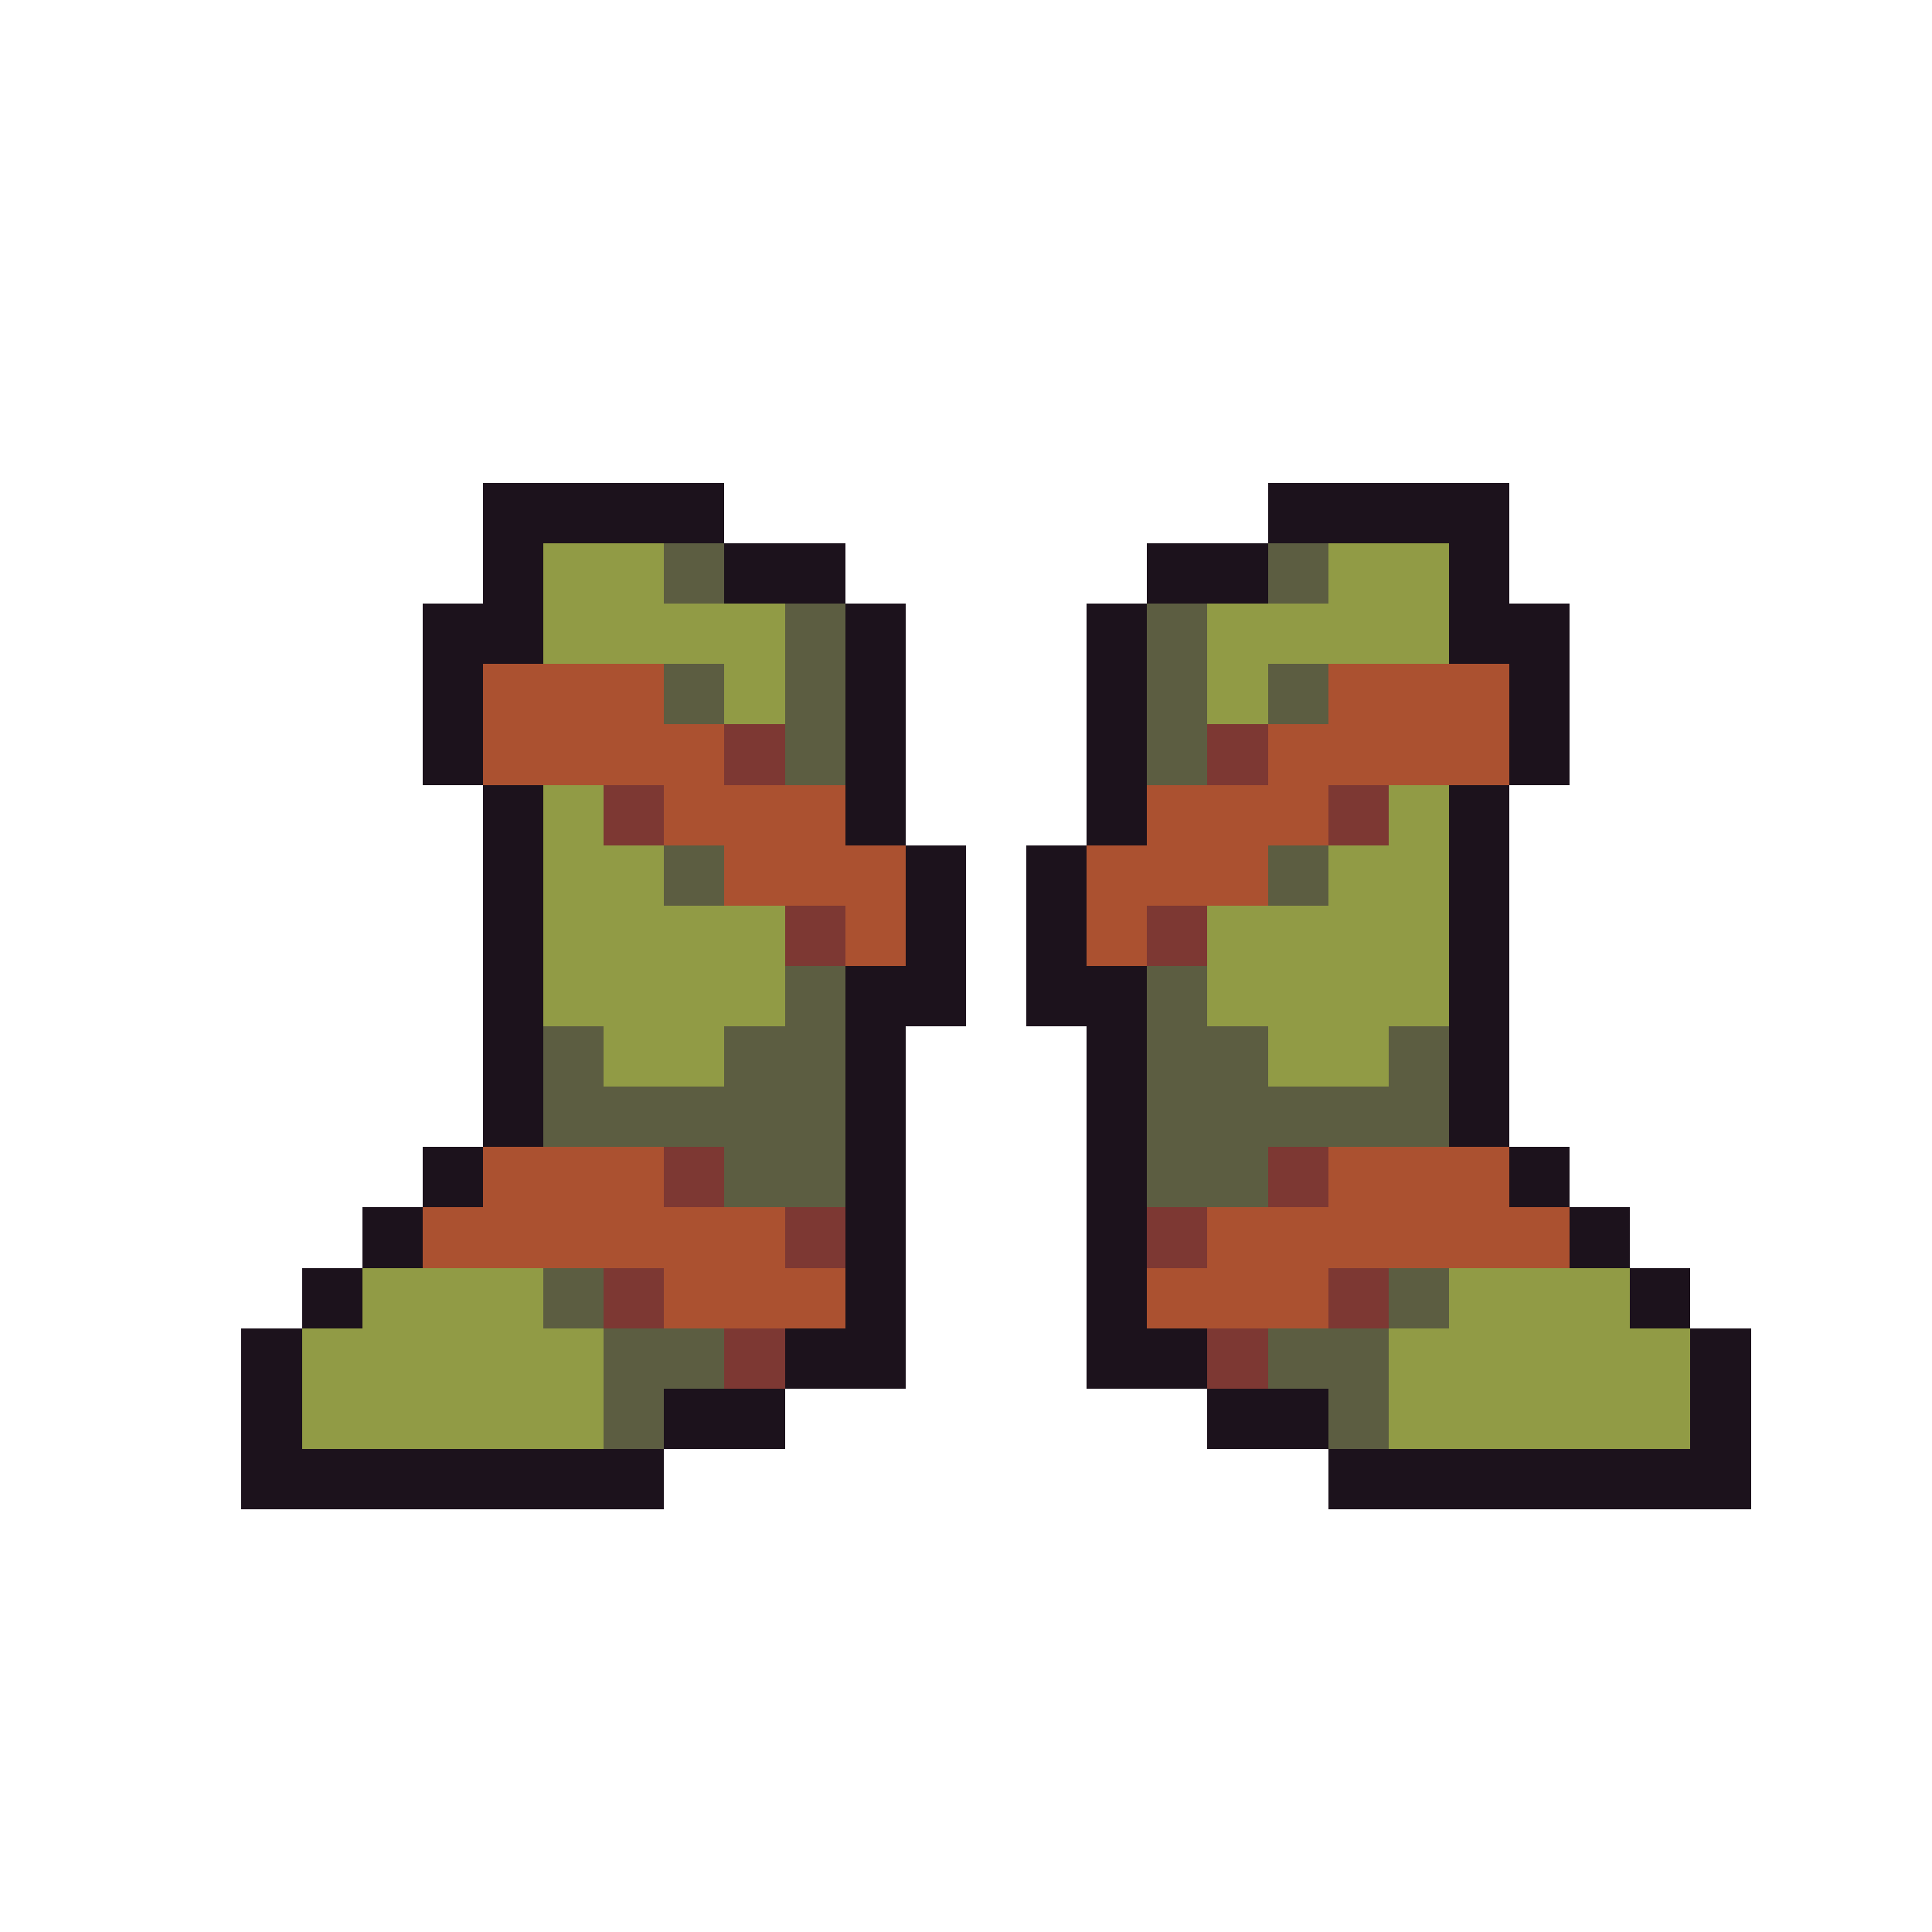
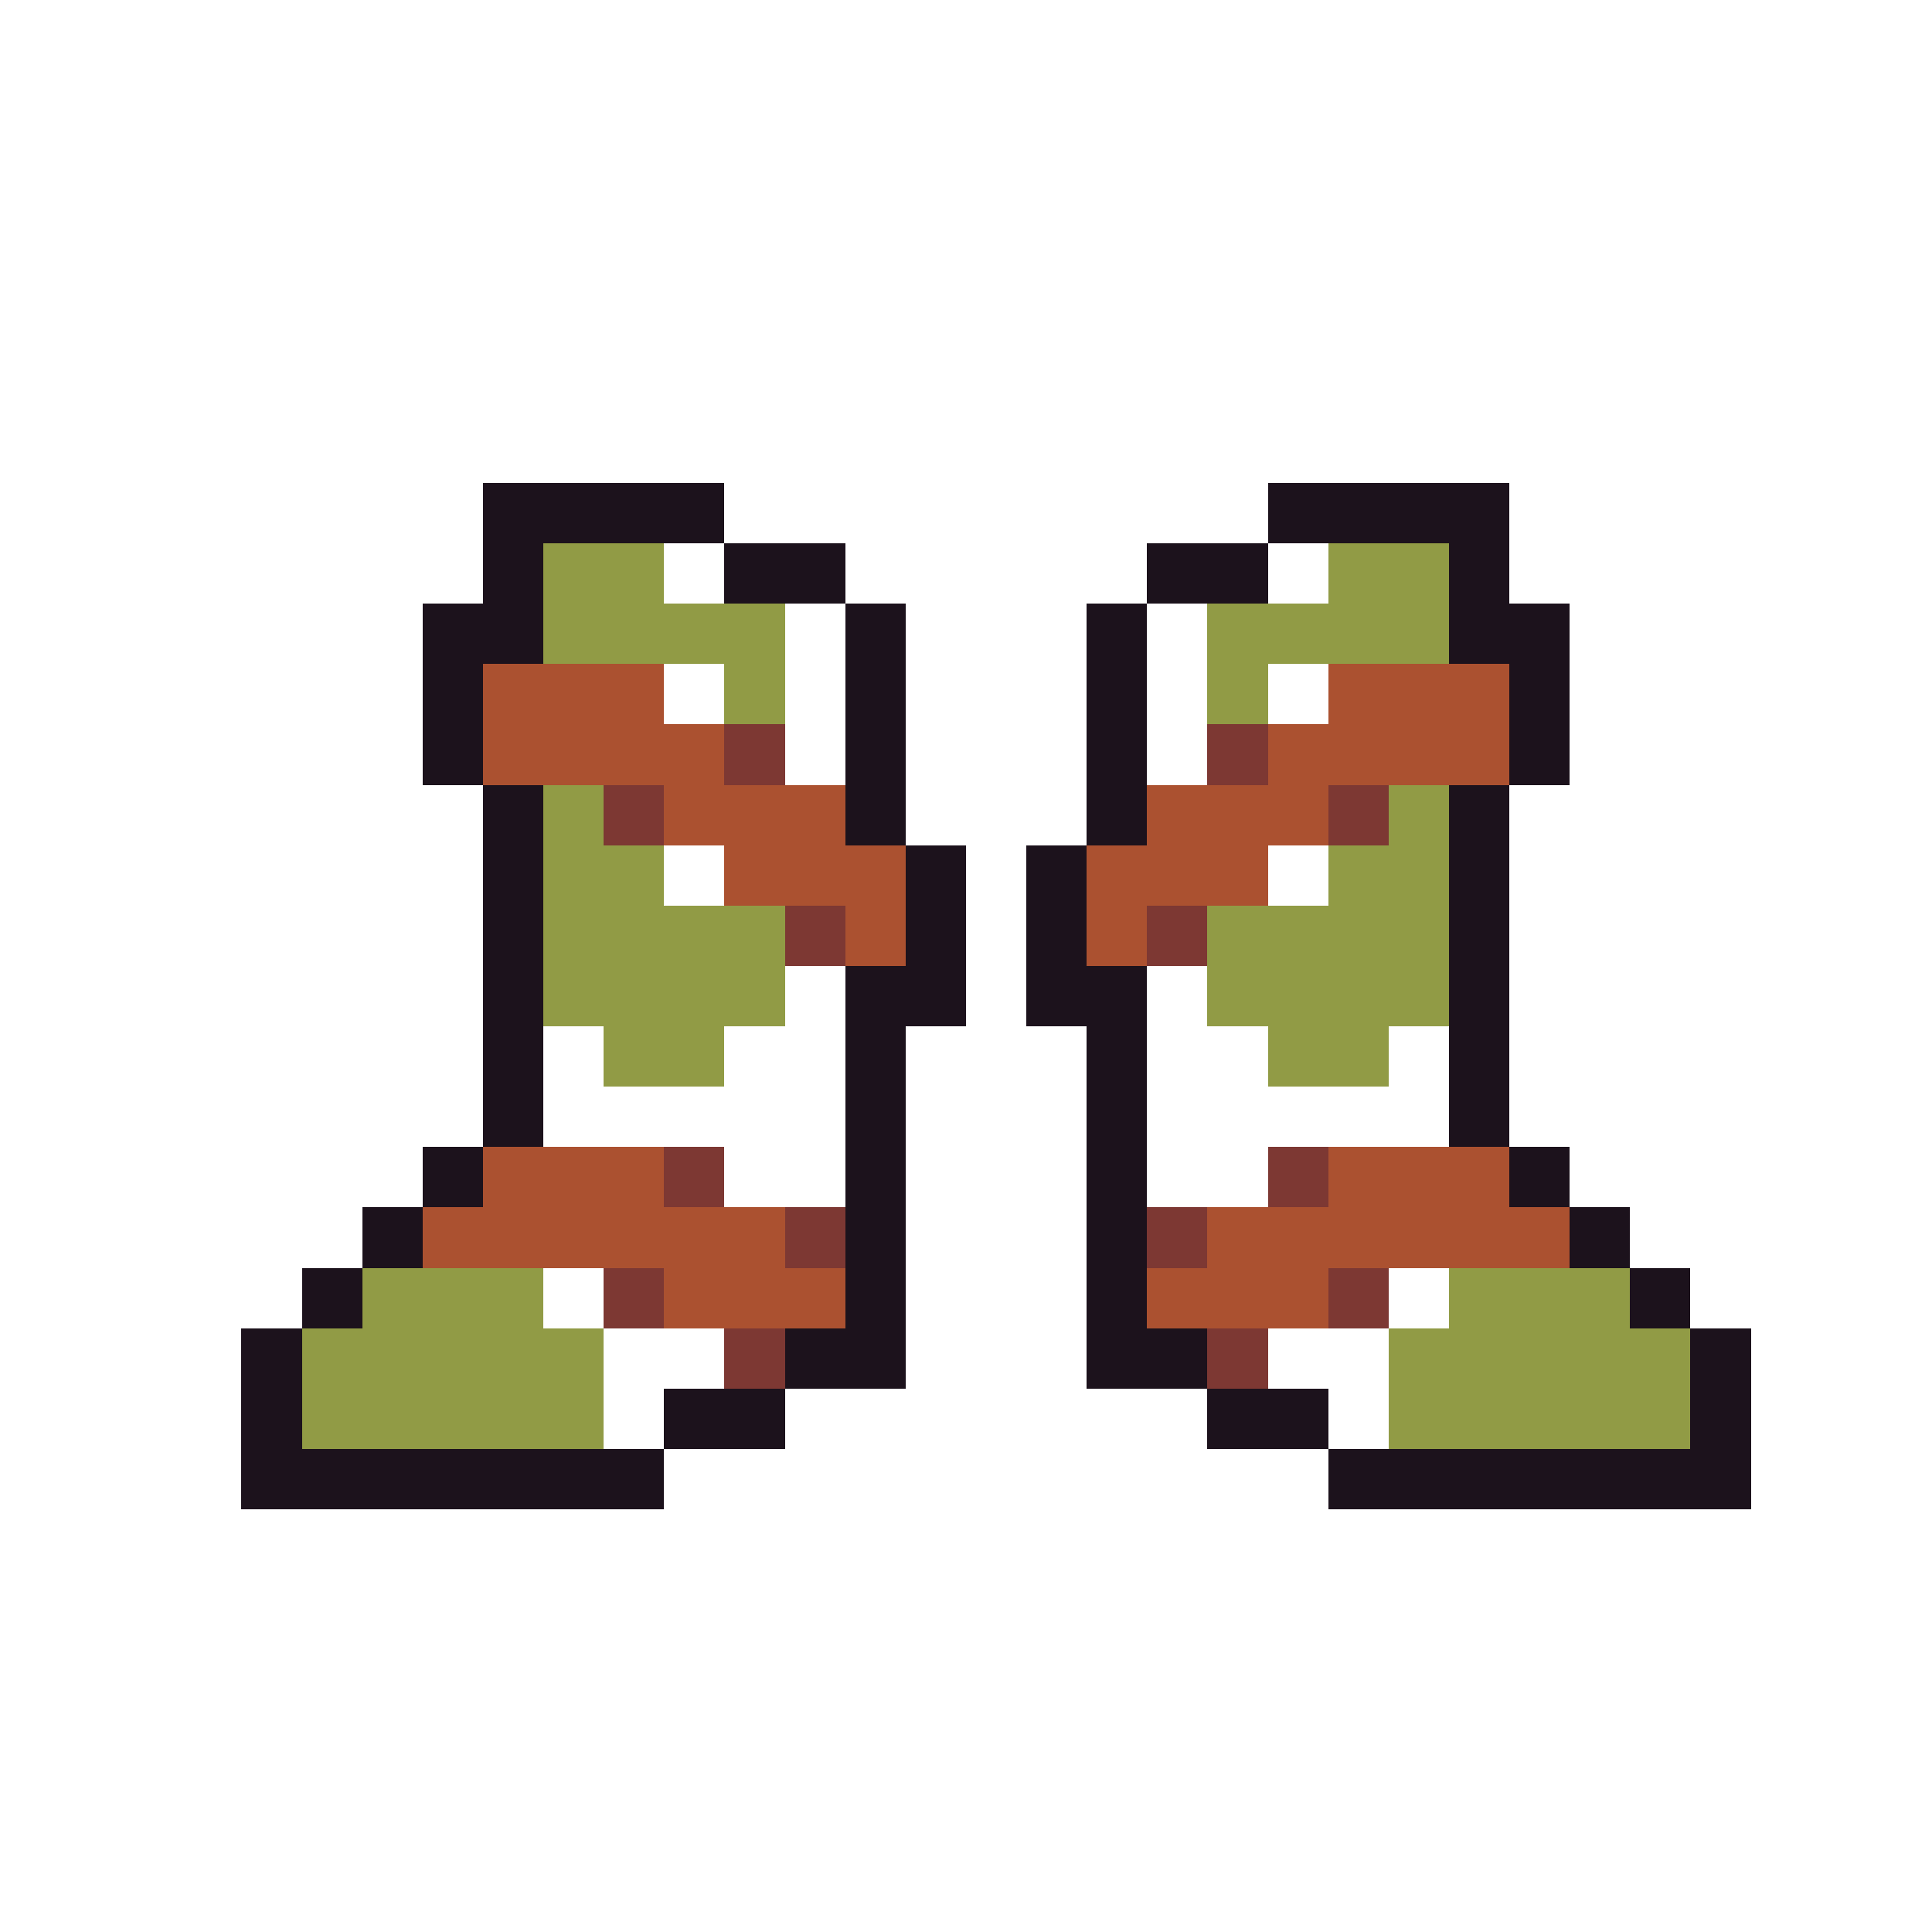
<svg xmlns="http://www.w3.org/2000/svg" viewBox="0 -0.5 32 32" shape-rendering="crispEdges">
  <path stroke="#1c121c" d="M8 8h4M21 8h4M8 9h1M12 9h2M19 9h2M24 9h1M7 10h2M14 10h1M18 10h1M24 10h2M7 11h1M14 11h1M18 11h1M25 11h1M7 12h1M14 12h1M18 12h1M25 12h1M8 13h1M14 13h1M18 13h1M24 13h1M8 14h1M15 14h1M17 14h1M24 14h1M8 15h1M15 15h1M17 15h1M24 15h1M8 16h1M14 16h2M17 16h2M24 16h1M8 17h1M14 17h1M18 17h1M24 17h1M8 18h1M14 18h1M18 18h1M24 18h1M7 19h1M14 19h1M18 19h1M25 19h1M6 20h1M14 20h1M18 20h1M26 20h1M5 21h1M14 21h1M18 21h1M27 21h1M4 22h1M13 22h2M18 22h2M28 22h1M4 23h1M11 23h2M20 23h2M28 23h1M4 24h7M22 24h7" />
  <path stroke="#919b45" d="M9 9h2M22 9h2M9 10h4M20 10h4M12 11h1M20 11h1M9 13h1M23 13h1M9 14h2M22 14h2M9 15h4M20 15h4M9 16h4M20 16h4M10 17h2M21 17h2M6 21h3M24 21h3M5 22h5M23 22h5M5 23h5M23 23h5" />
-   <path stroke="#5c5d41" d="M11 9h1M21 9h1M13 10h1M19 10h1M11 11h1M13 11h1M19 11h1M21 11h1M13 12h1M19 12h1M11 14h1M21 14h1M13 16h1M19 16h1M9 17h1M12 17h2M19 17h2M23 17h1M9 18h5M19 18h5M12 19h2M19 19h2M9 21h1M23 21h1M10 22h2M21 22h2M10 23h1M22 23h1" />
  <path stroke="#ab5130" d="M8 11h3M22 11h3M8 12h4M21 12h4M11 13h3M19 13h3M12 14h3M18 14h3M14 15h1M18 15h1M8 19h3M22 19h3M7 20h6M20 20h6M11 21h3M19 21h3" />
  <path stroke="#7d3833" d="M12 12h1M20 12h1M10 13h1M22 13h1M13 15h1M19 15h1M11 19h1M21 19h1M13 20h1M19 20h1M10 21h1M22 21h1M12 22h1M20 22h1" />
</svg>